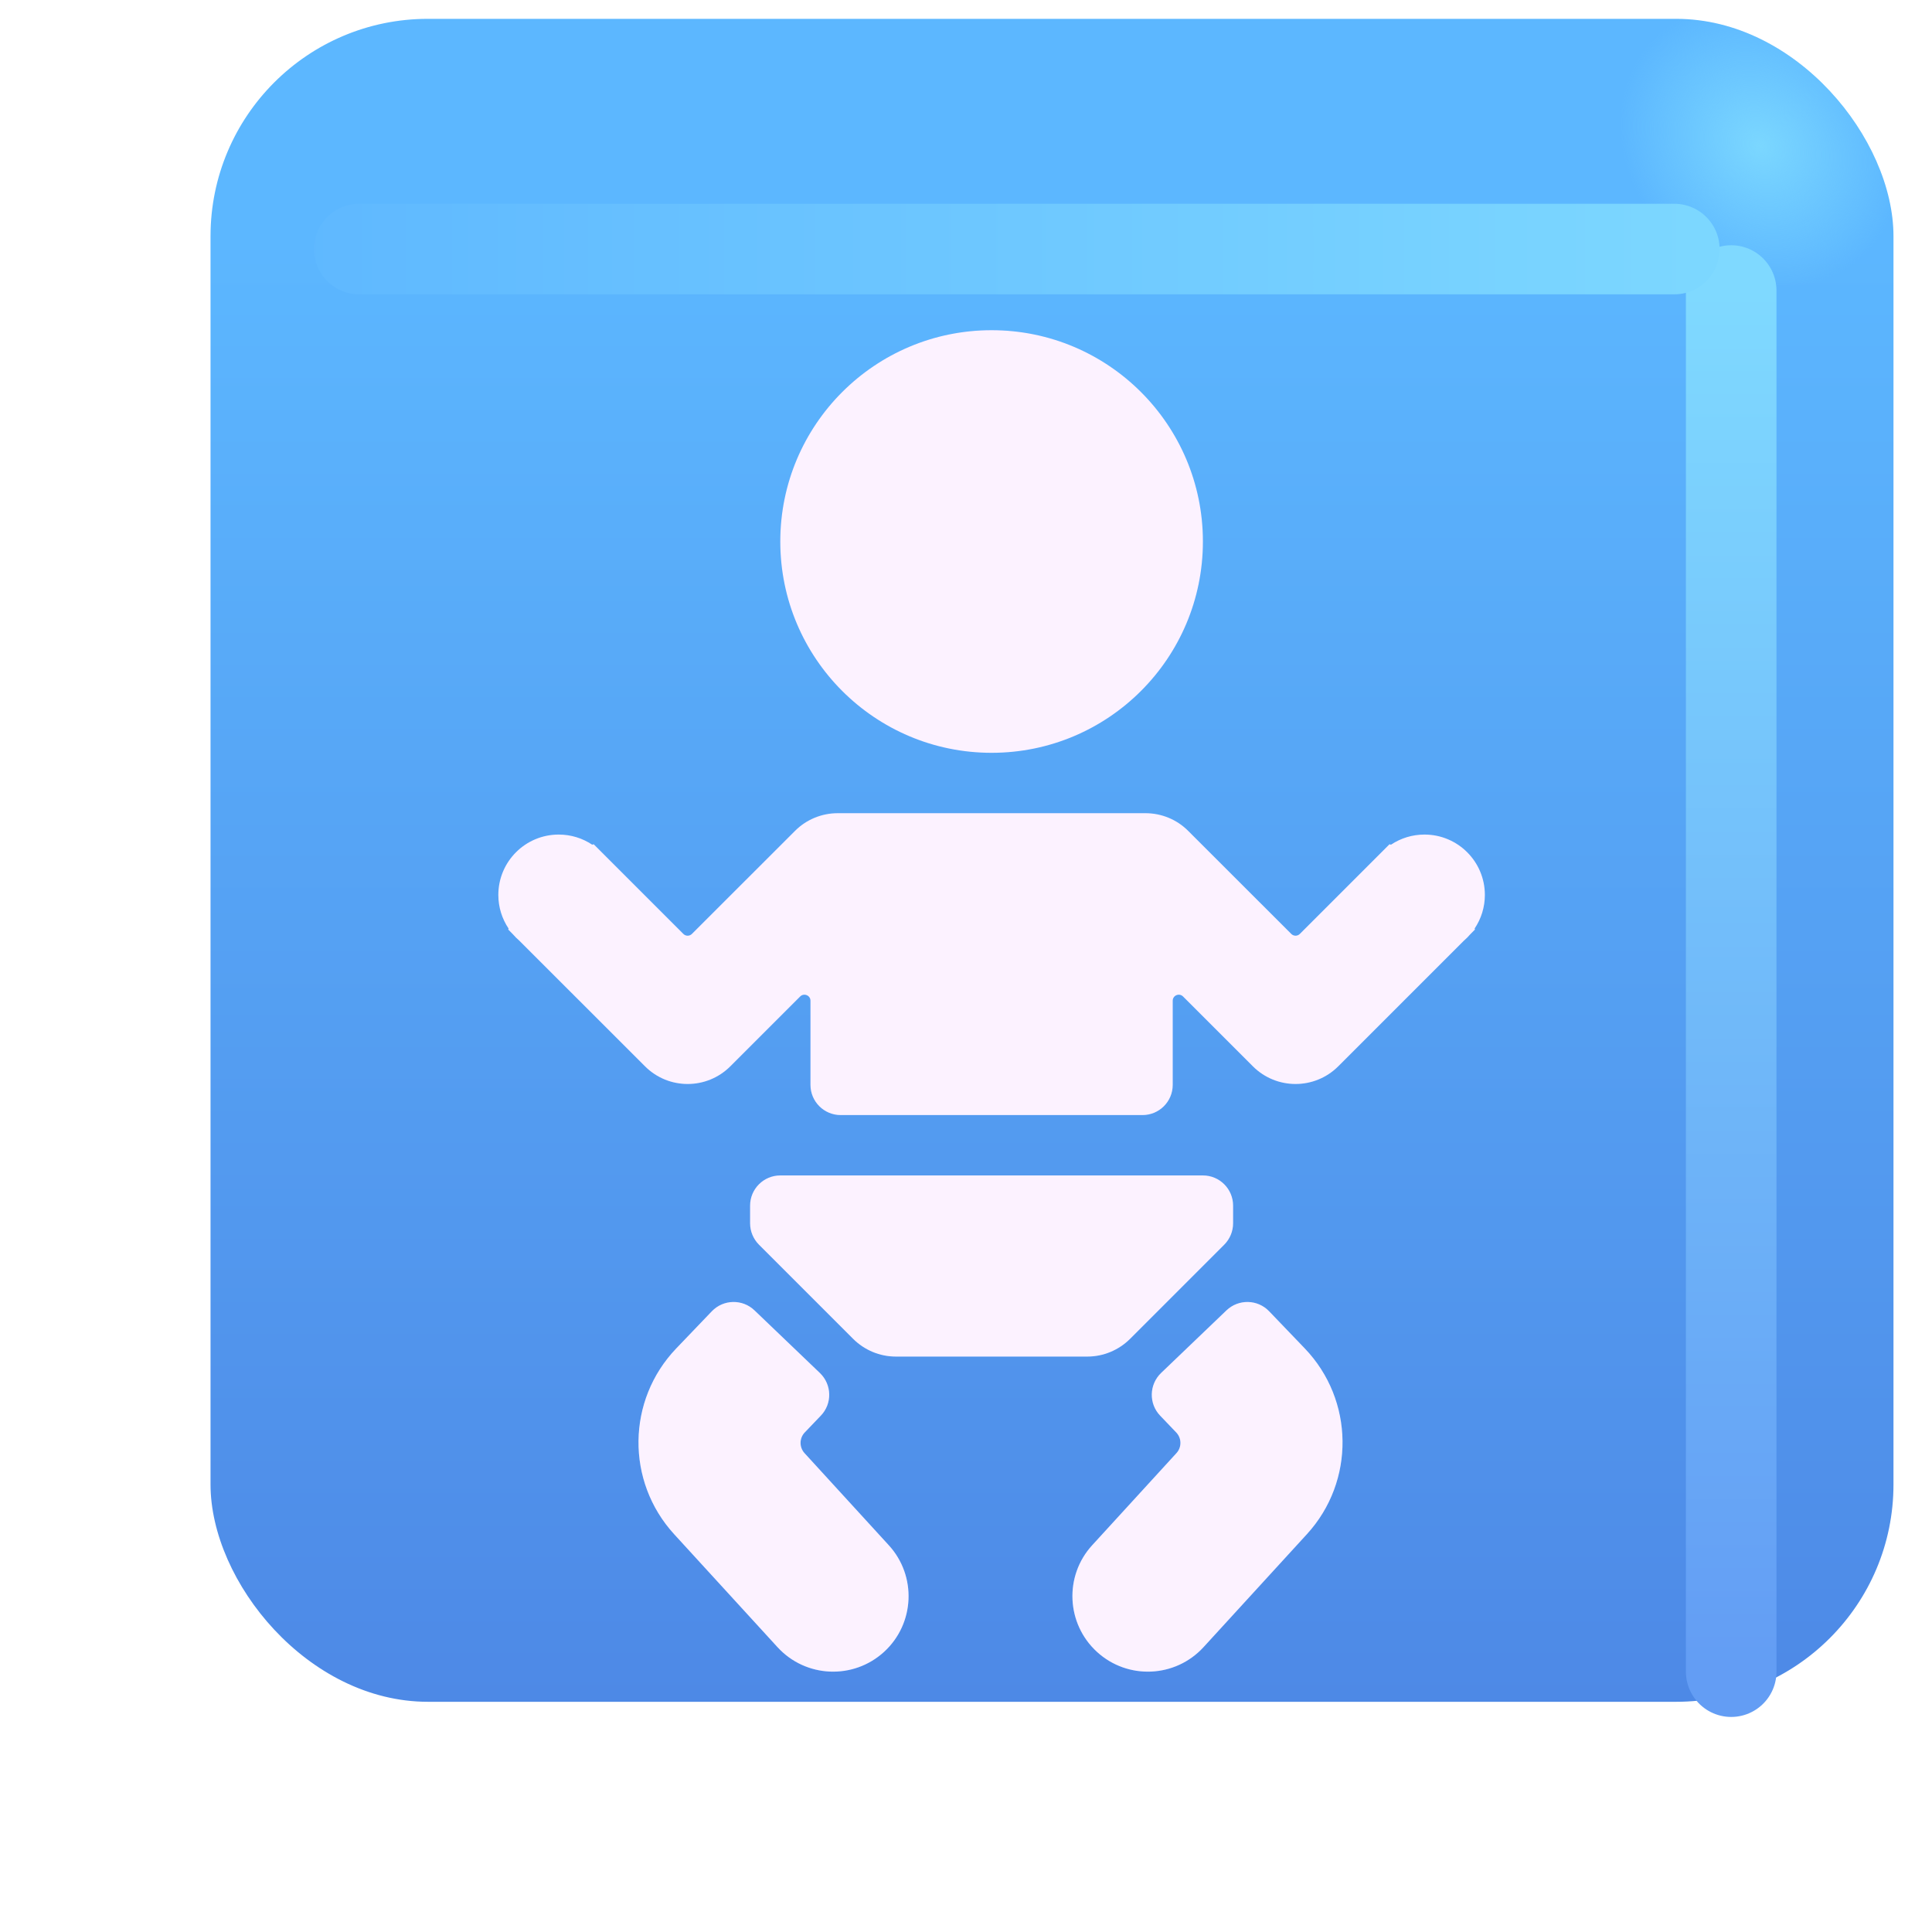
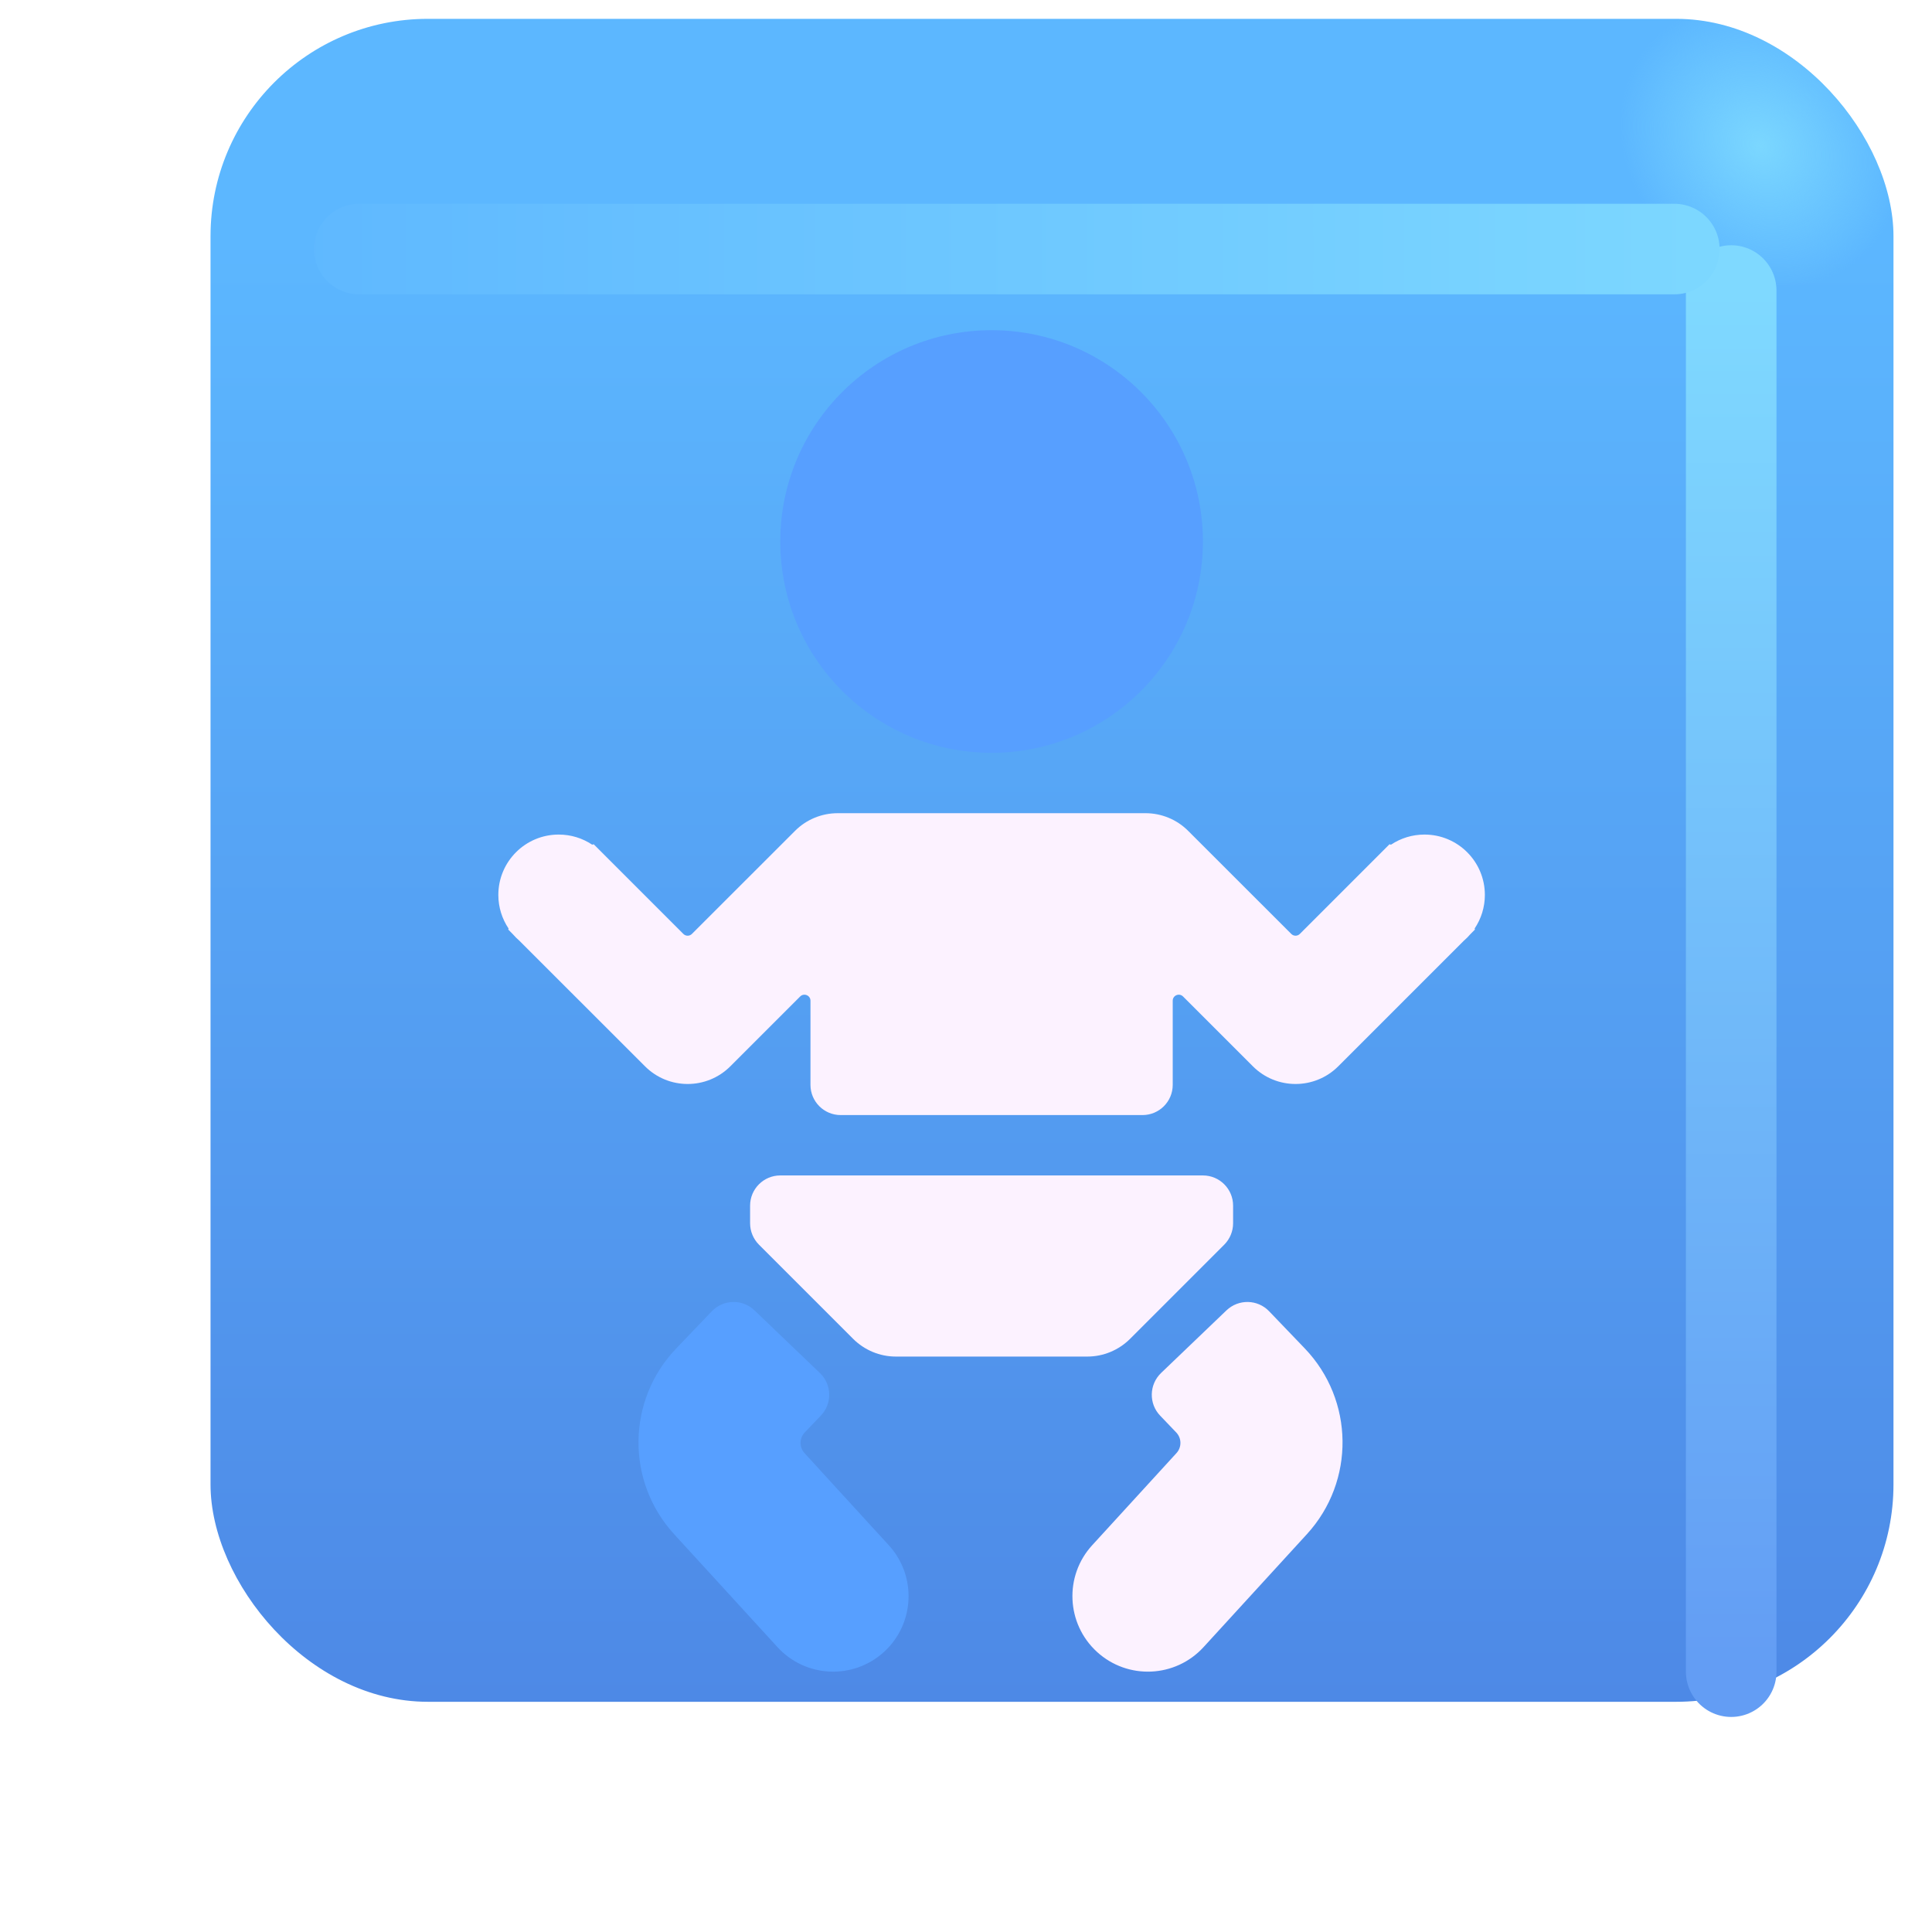
<svg xmlns="http://www.w3.org/2000/svg" width="32" height="32" viewBox="0 0 32 32" fill="none">
  <g filter="url(#filter0_ii_18590_448)">
    <rect x="2.487" y="2.312" width="27.875" height="27.875" rx="3.6" fill="url(#paint0_linear_18590_448)" />
    <rect x="2.487" y="2.312" width="27.875" height="27.875" rx="3.6" fill="url(#paint1_radial_18590_448)" />
  </g>
  <g filter="url(#filter1_f_18590_448)">
    <path d="M28.674 4.812V27.688" stroke="url(#paint2_linear_18590_448)" stroke-width="1.5" stroke-linecap="round" />
  </g>
  <g filter="url(#filter2_f_18590_448)">
    <path d="M5.95 4.125H27.732" stroke="url(#paint3_linear_18590_448)" stroke-width="1.5" stroke-linecap="round" />
  </g>
  <g filter="url(#filter3_f_18590_448)">
    <path d="M13.325 24.068C13.237 23.971 13.238 23.821 13.329 23.726L13.595 23.448C13.787 23.249 13.78 22.933 13.58 22.741L12.497 21.704C12.298 21.513 11.982 21.519 11.79 21.719L11.201 22.334C10.381 23.19 10.365 24.535 11.165 25.41L12.877 27.281C13.343 27.791 14.133 27.826 14.643 27.36C15.152 26.894 15.187 26.103 14.721 25.594L13.325 24.068Z" fill="#579FFF" />
-     <path d="M19.486 24.068C19.575 23.971 19.573 23.821 19.482 23.726L19.216 23.448C19.025 23.249 19.032 22.933 19.231 22.741L20.314 21.704C20.514 21.513 20.83 21.519 21.021 21.719L21.611 22.334C22.431 23.19 22.447 24.535 21.647 25.41L19.935 27.281C19.469 27.791 18.678 27.826 18.169 27.36C17.66 26.894 17.624 26.103 18.09 25.594L19.486 24.068Z" fill="#579FFF" />
    <path d="M16.424 12.469C18.357 12.469 19.924 10.902 19.924 8.969C19.924 7.036 18.357 5.469 16.424 5.469C14.491 5.469 12.924 7.036 12.924 8.969C12.924 10.902 14.491 12.469 16.424 12.469Z" fill="#579FFF" />
-     <path d="M13.168 13.762C13.355 13.574 13.61 13.469 13.875 13.469H18.973C19.238 13.469 19.493 13.574 19.68 13.762L21.388 15.469C21.427 15.508 21.49 15.508 21.529 15.469L23.011 13.987C23.015 13.983 23.023 13.983 23.027 13.987V13.987C23.031 13.991 23.037 13.992 23.042 13.989C23.2 13.884 23.39 13.823 23.594 13.823C24.146 13.823 24.594 14.27 24.594 14.823C24.594 15.028 24.532 15.218 24.426 15.377C24.424 15.38 24.424 15.385 24.427 15.387V15.387C24.431 15.391 24.431 15.396 24.427 15.399L24.353 15.474C24.32 15.512 24.284 15.549 24.245 15.582L22.166 17.661C21.775 18.052 21.142 18.052 20.751 17.661L19.595 16.505C19.532 16.442 19.424 16.486 19.424 16.575V17.969C19.424 18.245 19.2 18.469 18.924 18.469H13.924C13.648 18.469 13.424 18.245 13.424 17.969V16.575C13.424 16.486 13.316 16.442 13.253 16.505L12.097 17.661C11.706 18.052 11.073 18.052 10.683 17.661L8.603 15.582C8.565 15.549 8.528 15.512 8.495 15.474L8.421 15.399C8.418 15.396 8.418 15.391 8.421 15.387V15.387C8.424 15.385 8.424 15.38 8.422 15.377C8.316 15.218 8.254 15.028 8.254 14.823C8.254 14.27 8.702 13.823 9.254 13.823C9.458 13.823 9.648 13.884 9.806 13.989C9.811 13.992 9.817 13.991 9.821 13.987V13.987C9.825 13.983 9.833 13.983 9.837 13.987L11.319 15.469C11.358 15.508 11.421 15.508 11.46 15.469L13.168 13.762Z" fill="#579FFF" />
-     <path d="M20.424 19.969C20.424 19.693 20.2 19.469 19.924 19.469H12.924C12.648 19.469 12.424 19.693 12.424 19.969V20.262C12.424 20.394 12.477 20.521 12.57 20.615L14.131 22.176C14.319 22.363 14.573 22.469 14.838 22.469H18.01C18.275 22.469 18.529 22.363 18.717 22.176L20.278 20.615C20.371 20.521 20.424 20.394 20.424 20.262V19.969Z" fill="#579FFF" />
  </g>
  <g filter="url(#filter4_ii_18590_448)">
-     <path d="M13.325 24.068C13.237 23.971 13.238 23.821 13.329 23.726L13.595 23.448C13.787 23.249 13.78 22.933 13.58 22.741L12.497 21.704C12.298 21.513 11.982 21.519 11.79 21.719L11.201 22.334C10.381 23.19 10.365 24.535 11.165 25.41L12.877 27.281C13.343 27.791 14.133 27.826 14.643 27.36C15.152 26.894 15.187 26.103 14.721 25.594L13.325 24.068Z" fill="#FCF2FF" />
    <path d="M19.486 24.068C19.575 23.971 19.573 23.821 19.482 23.726L19.216 23.448C19.025 23.249 19.032 22.933 19.231 22.741L20.314 21.704C20.514 21.513 20.83 21.519 21.021 21.719L21.611 22.334C22.431 23.19 22.447 24.535 21.647 25.41L19.935 27.281C19.469 27.791 18.678 27.826 18.169 27.36C17.66 26.894 17.624 26.103 18.09 25.594L19.486 24.068Z" fill="#FCF2FF" />
-     <path d="M16.424 12.469C18.357 12.469 19.924 10.902 19.924 8.969C19.924 7.036 18.357 5.469 16.424 5.469C14.491 5.469 12.924 7.036 12.924 8.969C12.924 10.902 14.491 12.469 16.424 12.469Z" fill="#FCF2FF" />
    <path d="M13.168 13.762C13.355 13.574 13.61 13.469 13.875 13.469H18.973C19.238 13.469 19.493 13.574 19.68 13.762L21.388 15.469C21.427 15.508 21.49 15.508 21.529 15.469L23.011 13.987C23.015 13.983 23.023 13.983 23.027 13.987V13.987C23.031 13.991 23.037 13.992 23.042 13.989C23.2 13.884 23.39 13.823 23.594 13.823C24.146 13.823 24.594 14.27 24.594 14.823C24.594 15.028 24.532 15.218 24.426 15.377C24.424 15.38 24.424 15.385 24.427 15.387V15.387C24.431 15.391 24.431 15.396 24.427 15.399L24.353 15.474C24.32 15.512 24.284 15.549 24.245 15.582L22.166 17.661C21.775 18.052 21.142 18.052 20.751 17.661L19.595 16.505C19.532 16.442 19.424 16.486 19.424 16.575V17.969C19.424 18.245 19.2 18.469 18.924 18.469H13.924C13.648 18.469 13.424 18.245 13.424 17.969V16.575C13.424 16.486 13.316 16.442 13.253 16.505L12.097 17.661C11.706 18.052 11.073 18.052 10.683 17.661L8.603 15.582C8.565 15.549 8.528 15.512 8.495 15.474L8.421 15.399C8.418 15.396 8.418 15.391 8.421 15.387V15.387C8.424 15.385 8.424 15.38 8.422 15.377C8.316 15.218 8.254 15.028 8.254 14.823C8.254 14.27 8.702 13.823 9.254 13.823C9.458 13.823 9.648 13.884 9.806 13.989C9.811 13.992 9.817 13.991 9.821 13.987V13.987C9.825 13.983 9.833 13.983 9.837 13.987L11.319 15.469C11.358 15.508 11.421 15.508 11.46 15.469L13.168 13.762Z" fill="#FCF2FF" />
    <path d="M20.424 19.969C20.424 19.693 20.2 19.469 19.924 19.469H12.924C12.648 19.469 12.424 19.693 12.424 19.969V20.262C12.424 20.394 12.477 20.521 12.57 20.615L14.131 22.176C14.319 22.363 14.573 22.469 14.838 22.469H18.01C18.275 22.469 18.529 22.363 18.717 22.176L20.278 20.615C20.371 20.521 20.424 20.394 20.424 20.262V19.969Z" fill="#FCF2FF" />
  </g>
  <defs>
    <filter id="filter0_ii_18590_448" x="2.487" y="1.312" width="28.875" height="28.875" filterUnits="userSpaceOnUse" color-interpolation-filters="sRGB">
      <feFlood flood-opacity="0" result="BackgroundImageFix" />
      <feBlend mode="normal" in="SourceGraphic" in2="BackgroundImageFix" result="shape" />
      <feColorMatrix in="SourceAlpha" type="matrix" values="0 0 0 0 0 0 0 0 0 0 0 0 0 0 0 0 0 0 127 0" result="hardAlpha" />
      <feOffset dx="1" dy="-1" />
      <feGaussianBlur stdDeviation="1.5" />
      <feComposite in2="hardAlpha" operator="arithmetic" k2="-1" k3="1" />
      <feColorMatrix type="matrix" values="0 0 0 0 0.188 0 0 0 0 0.471 0 0 0 0 0.843 0 0 0 1 0" />
      <feBlend mode="normal" in2="shape" result="effect1_innerShadow_18590_448" />
      <feColorMatrix in="SourceAlpha" type="matrix" values="0 0 0 0 0 0 0 0 0 0 0 0 0 0 0 0 0 0 127 0" result="hardAlpha" />
      <feOffset dy="-1" />
      <feGaussianBlur stdDeviation="1.5" />
      <feComposite in2="hardAlpha" operator="arithmetic" k2="-1" k3="1" />
      <feColorMatrix type="matrix" values="0 0 0 0 0.275 0 0 0 0 0.349 0 0 0 0 0.8 0 0 0 1 0" />
      <feBlend mode="normal" in2="effect1_innerShadow_18590_448" result="effect2_innerShadow_18590_448" />
    </filter>
    <filter id="filter1_f_18590_448" x="25.924" y="2.062" width="5.5" height="28.375" filterUnits="userSpaceOnUse" color-interpolation-filters="sRGB">
      <feFlood flood-opacity="0" result="BackgroundImageFix" />
      <feBlend mode="normal" in="SourceGraphic" in2="BackgroundImageFix" result="shape" />
      <feGaussianBlur stdDeviation="1" result="effect1_foregroundBlur_18590_448" />
    </filter>
    <filter id="filter2_f_18590_448" x="3.2" y="1.375" width="27.281" height="5.5" filterUnits="userSpaceOnUse" color-interpolation-filters="sRGB">
      <feFlood flood-opacity="0" result="BackgroundImageFix" />
      <feBlend mode="normal" in="SourceGraphic" in2="BackgroundImageFix" result="shape" />
      <feGaussianBlur stdDeviation="1" result="effect1_foregroundBlur_18590_448" />
    </filter>
    <filter id="filter3_f_18590_448" x="7.254" y="4.469" width="18.34" height="24.219" filterUnits="userSpaceOnUse" color-interpolation-filters="sRGB">
      <feFlood flood-opacity="0" result="BackgroundImageFix" />
      <feBlend mode="normal" in="SourceGraphic" in2="BackgroundImageFix" result="shape" />
      <feGaussianBlur stdDeviation="0.5" result="effect1_foregroundBlur_18590_448" />
    </filter>
    <filter id="filter4_ii_18590_448" x="7.854" y="5.069" width="17.14" height="23.019" filterUnits="userSpaceOnUse" color-interpolation-filters="sRGB">
      <feFlood flood-opacity="0" result="BackgroundImageFix" />
      <feBlend mode="normal" in="SourceGraphic" in2="BackgroundImageFix" result="shape" />
      <feColorMatrix in="SourceAlpha" type="matrix" values="0 0 0 0 0 0 0 0 0 0 0 0 0 0 0 0 0 0 127 0" result="hardAlpha" />
      <feOffset dx="-0.4" dy="0.4" />
      <feGaussianBlur stdDeviation="0.375" />
      <feComposite in2="hardAlpha" operator="arithmetic" k2="-1" k3="1" />
      <feColorMatrix type="matrix" values="0 0 0 0 0.902 0 0 0 0 0.855 0 0 0 0 0.98 0 0 0 1 0" />
      <feBlend mode="normal" in2="shape" result="effect1_innerShadow_18590_448" />
      <feColorMatrix in="SourceAlpha" type="matrix" values="0 0 0 0 0 0 0 0 0 0 0 0 0 0 0 0 0 0 127 0" result="hardAlpha" />
      <feOffset dx="0.4" dy="-0.4" />
      <feGaussianBlur stdDeviation="0.2" />
      <feComposite in2="hardAlpha" operator="arithmetic" k2="-1" k3="1" />
      <feColorMatrix type="matrix" values="0 0 0 0 1 0 0 0 0 0.988 0 0 0 0 1 0 0 0 1 0" />
      <feBlend mode="normal" in2="effect1_innerShadow_18590_448" result="effect2_innerShadow_18590_448" />
    </filter>
    <linearGradient id="paint0_linear_18590_448" x1="16.424" y1="5.887" x2="16.424" y2="39.14" gradientUnits="userSpaceOnUse">
      <stop stop-color="#5CB7FF" />
      <stop offset="1" stop-color="#4878DD" />
    </linearGradient>
    <radialGradient id="paint1_radial_18590_448" cx="0" cy="0" r="1" gradientUnits="userSpaceOnUse" gradientTransform="translate(28.143 4.406) rotate(136.771) scale(2.144 2.505)">
      <stop stop-color="#7BD7FF" />
      <stop offset="1" stop-color="#7BD7FF" stop-opacity="0" />
    </radialGradient>
    <linearGradient id="paint2_linear_18590_448" x1="29.174" y1="4.812" x2="29.174" y2="27.688" gradientUnits="userSpaceOnUse">
      <stop stop-color="#7FD9FF" />
      <stop offset="1" stop-color="#639DF4" />
    </linearGradient>
    <linearGradient id="paint3_linear_18590_448" x1="28.888" y1="4.375" x2="3.357" y2="4.375" gradientUnits="userSpaceOnUse">
      <stop stop-color="#7DD8FF" />
      <stop offset="1" stop-color="#5DB6FF" />
    </linearGradient>
  </defs>
</svg>